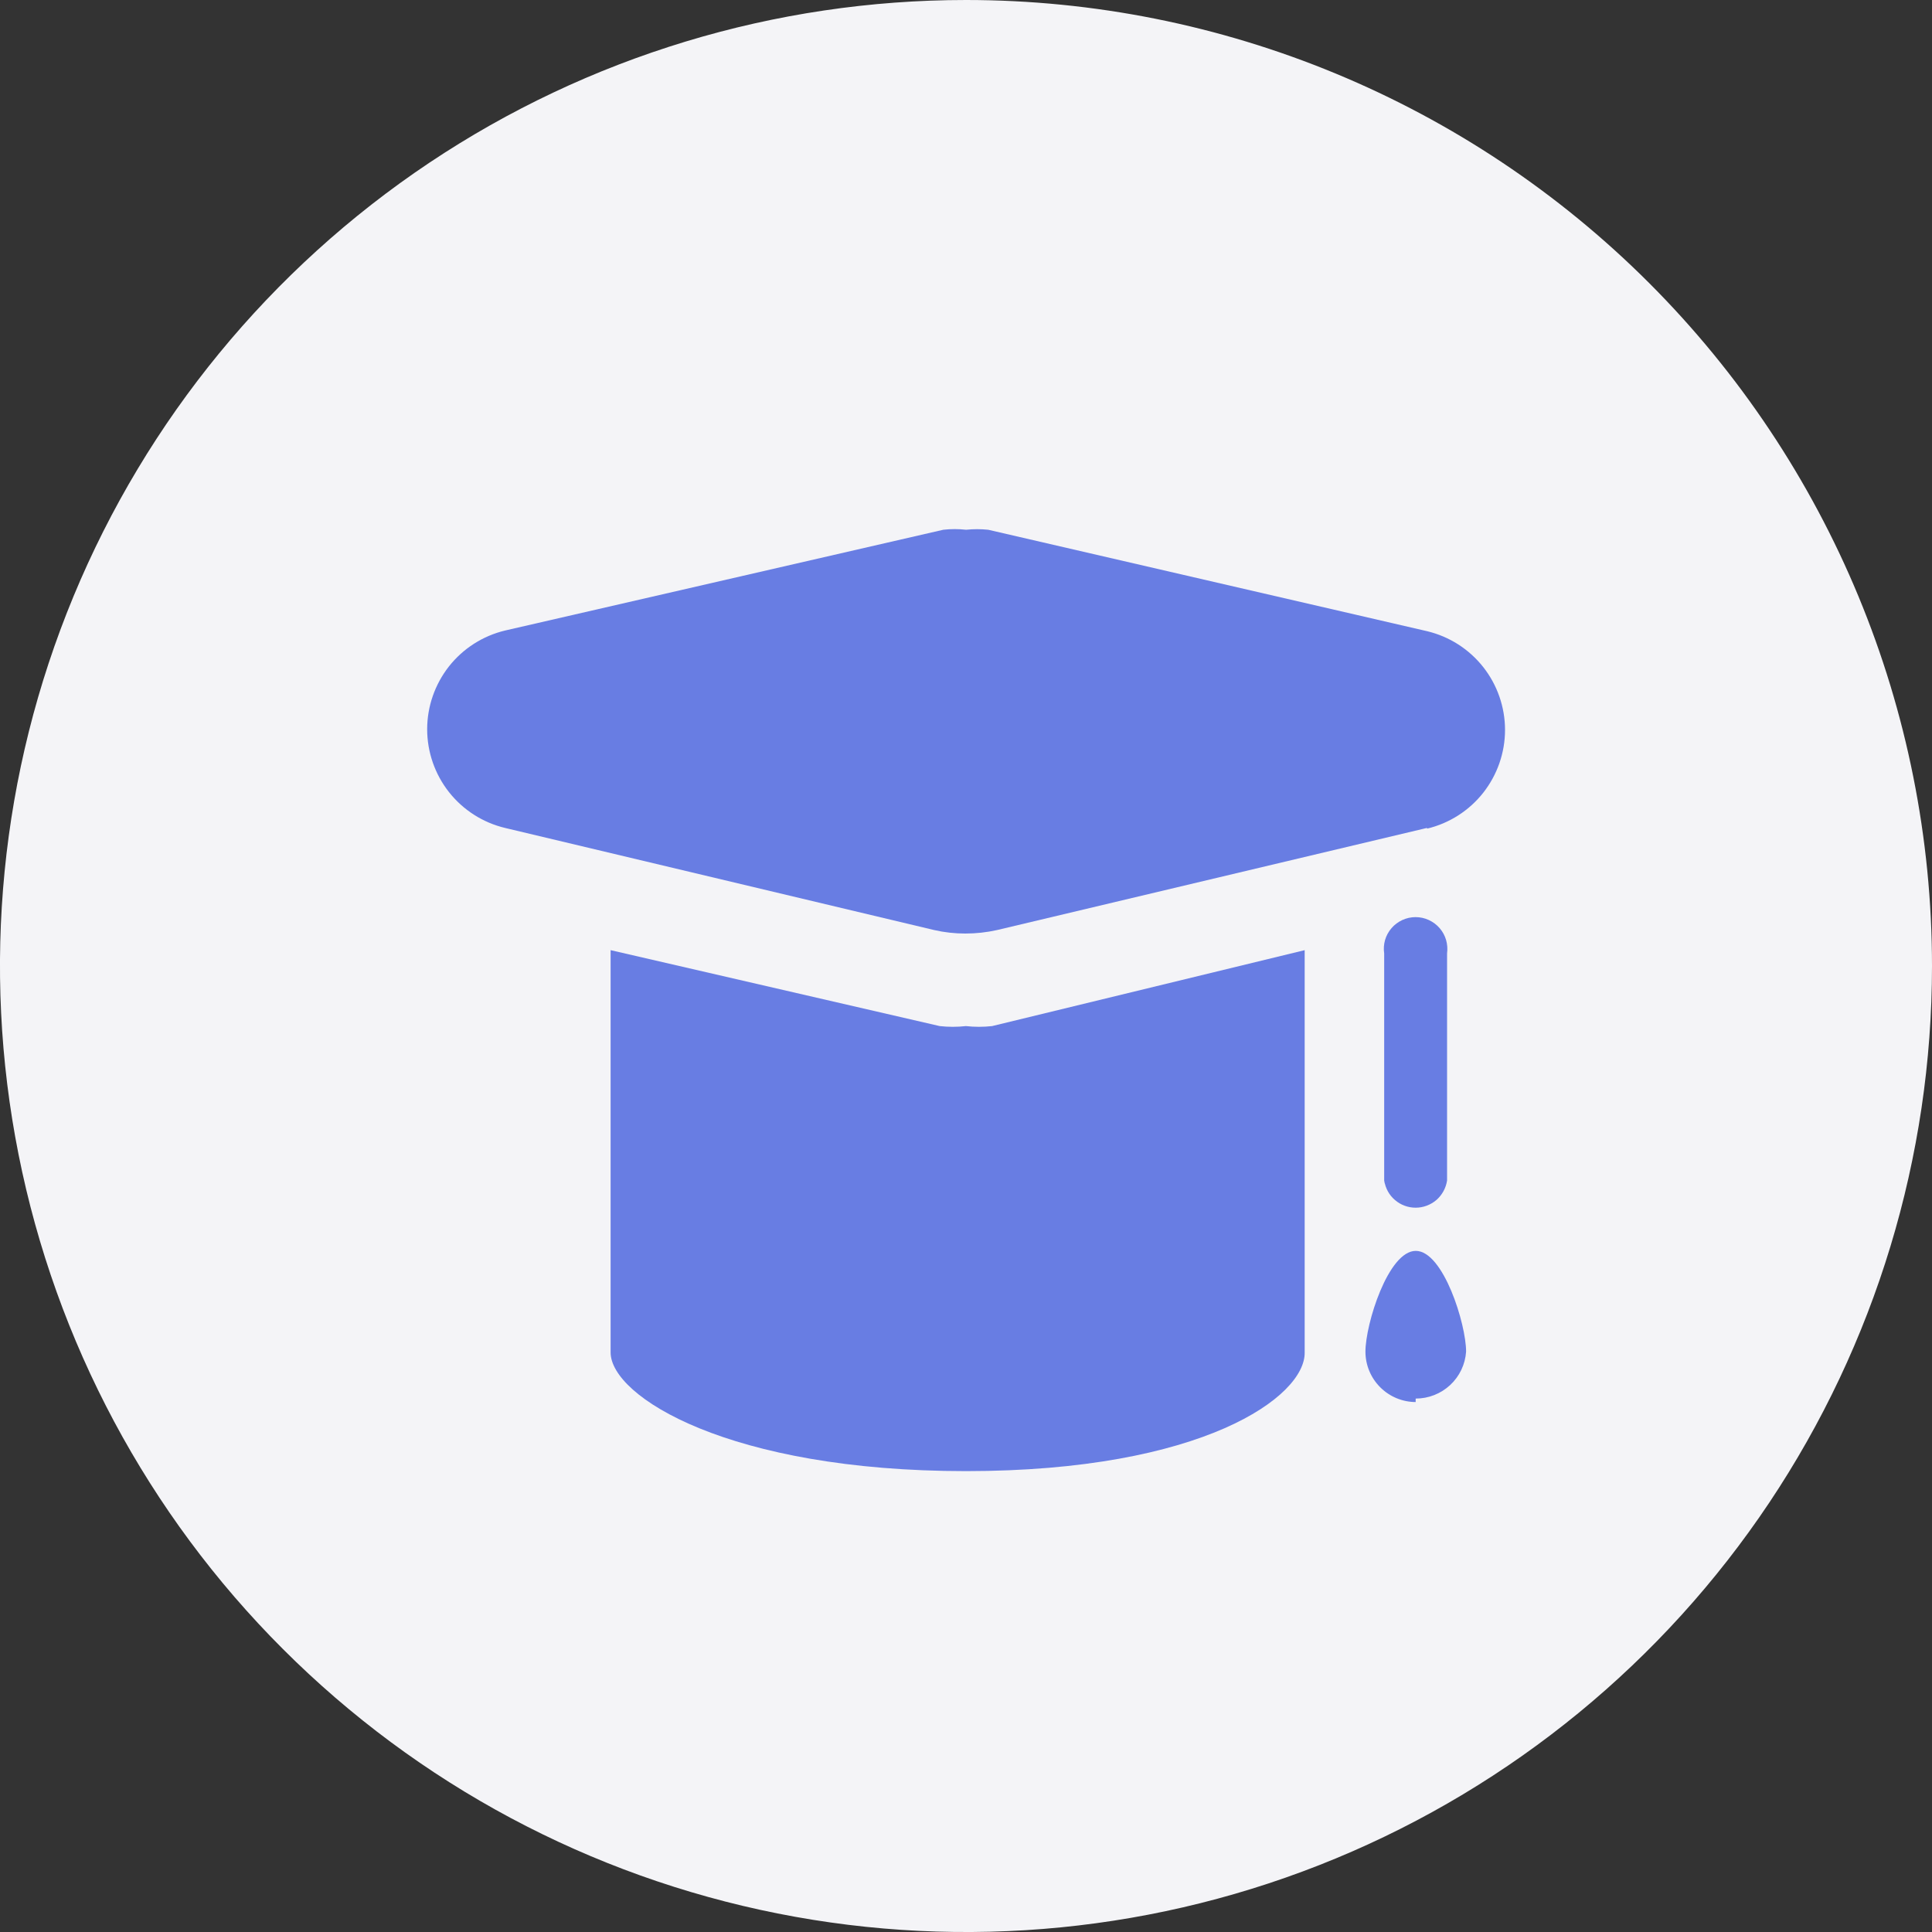
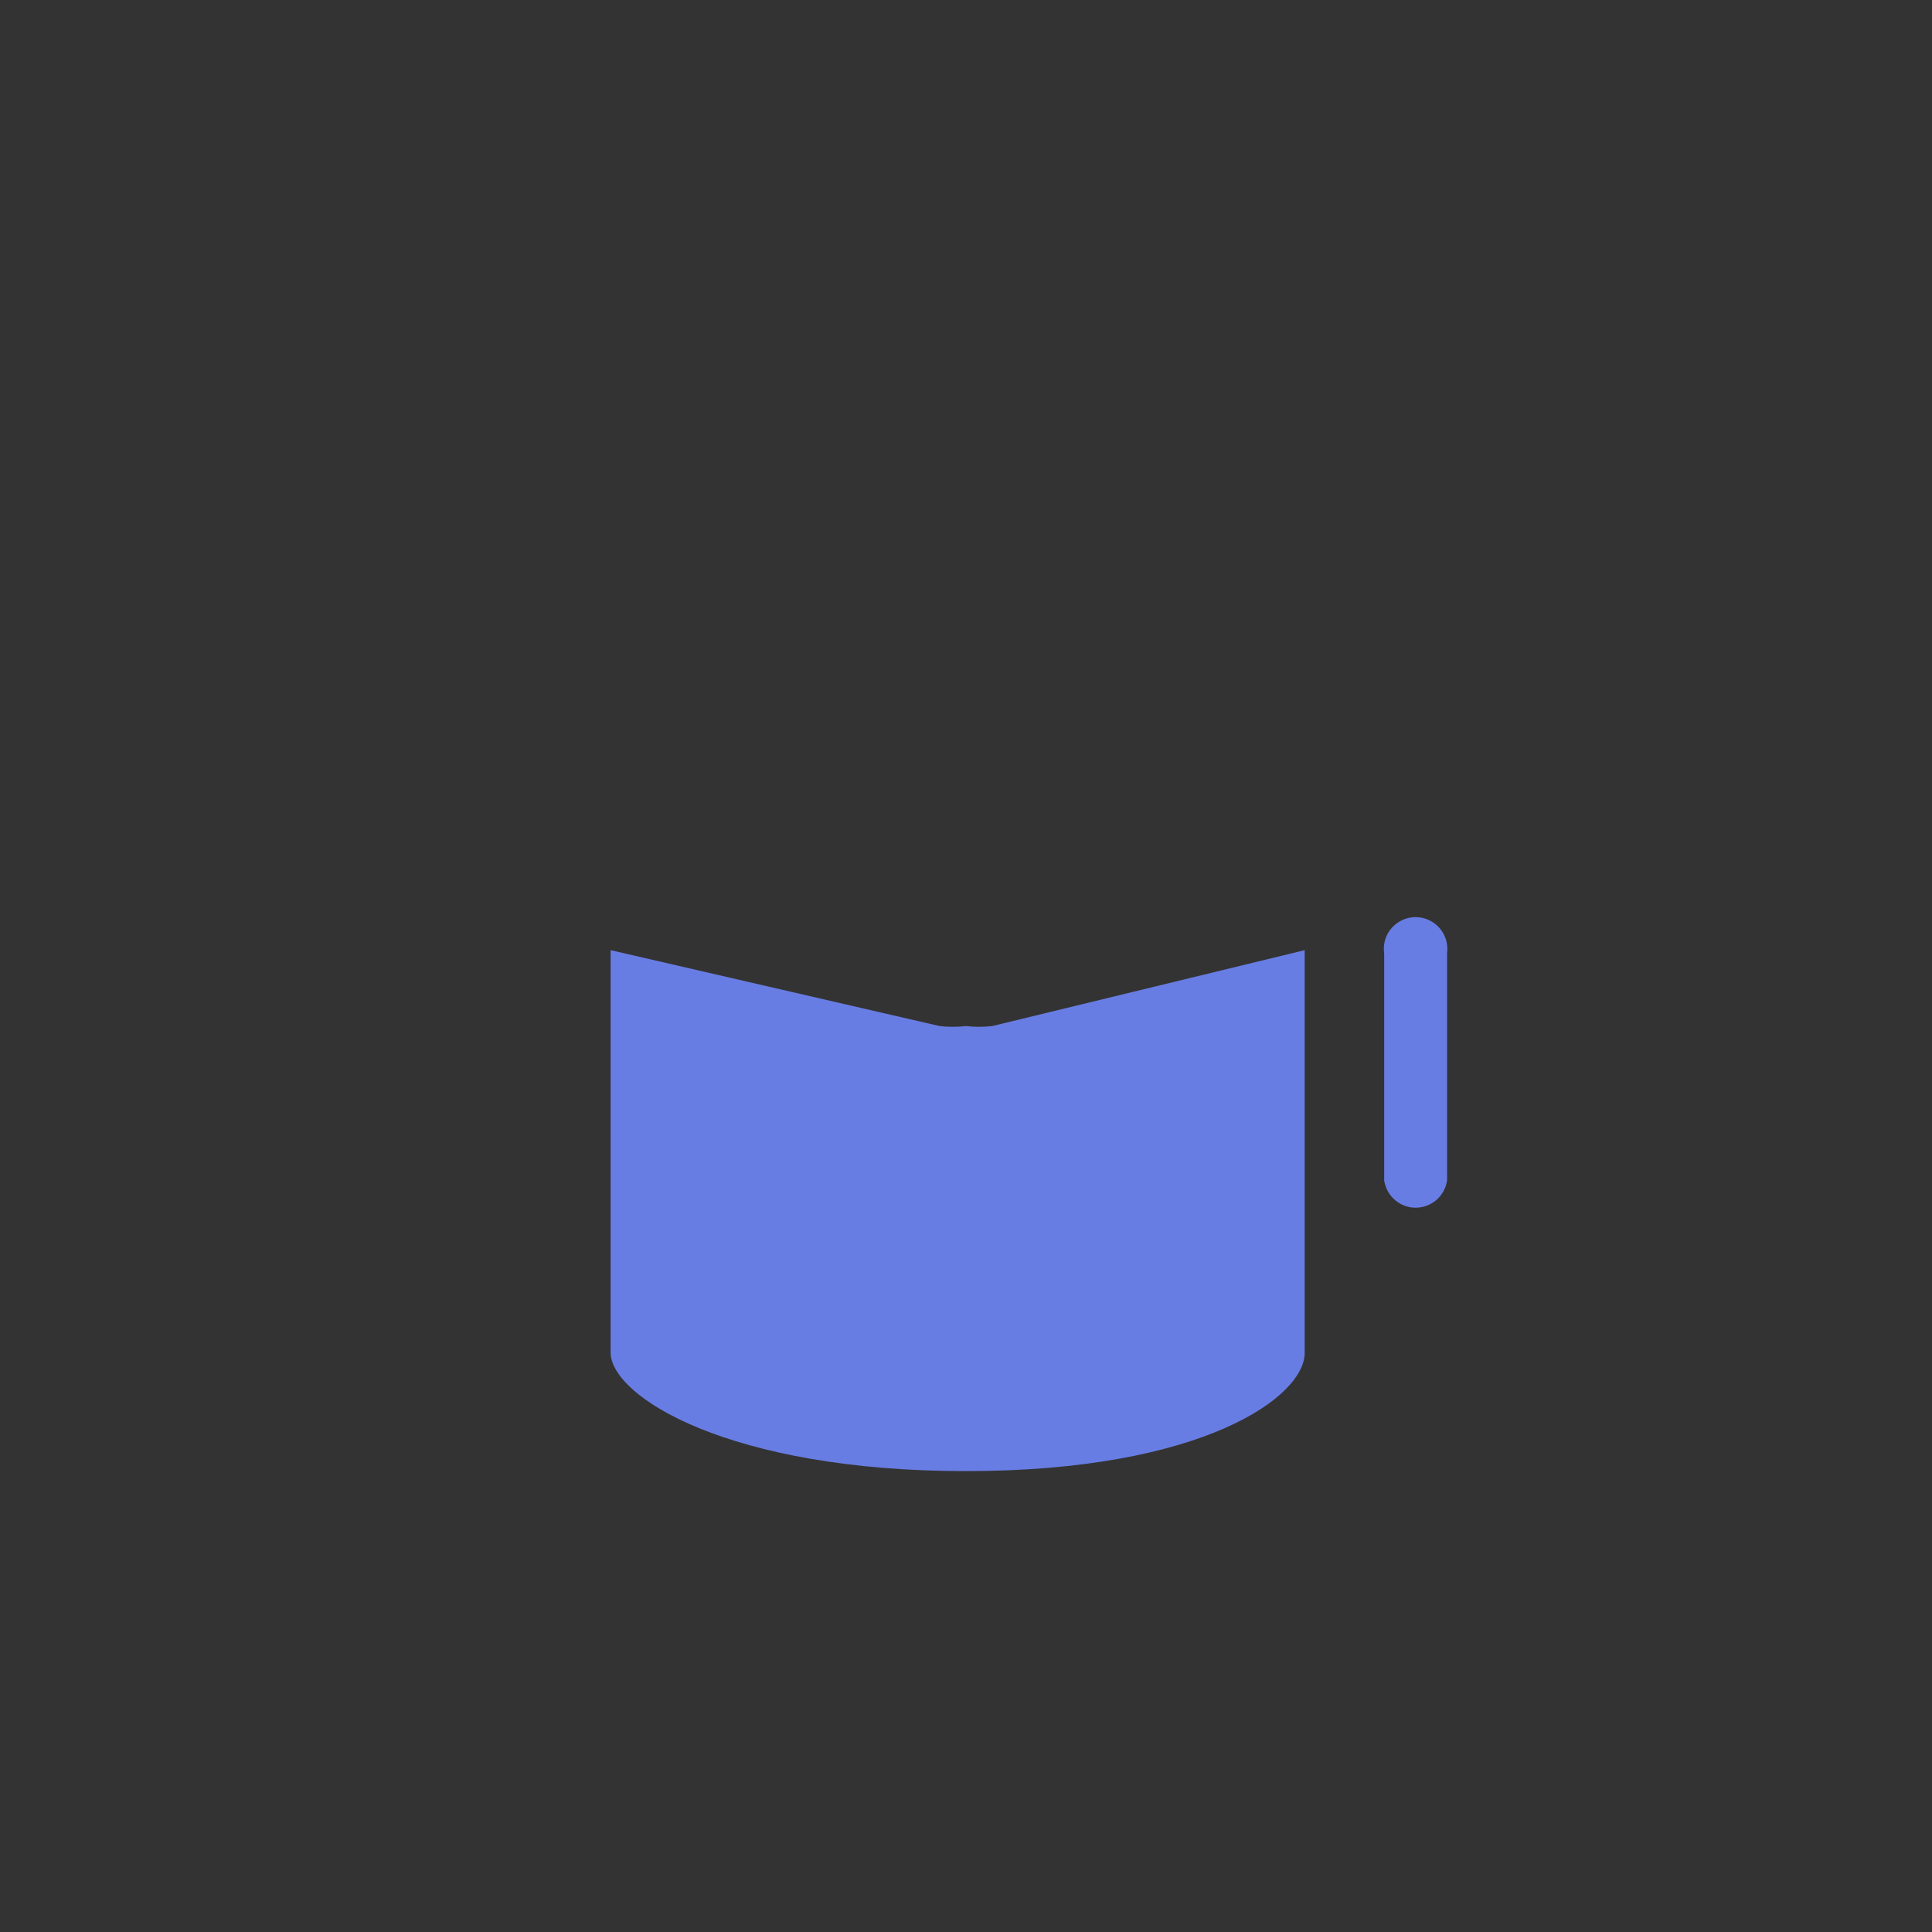
<svg xmlns="http://www.w3.org/2000/svg" width="100" height="100" viewBox="0 0 100 100" fill="none">
  <rect x="0" y="0" width="100" height="100" fill="#333333" stroke="none" />
-   <path d="M50 0C40.11 0 30.445 2.93 22.22 8.425C14 13.92 7.59 21.73 3.805 30.865C0.02 40 -0.97 50.055 0.96 59.755C2.89 69.455 7.65 78.365 14.645 85.355C21.64 92.35 30.545 97.11 40.245 99.04C49.945 100.97 60 99.98 69.135 96.195C78.27 92.41 86.08 86 91.575 77.78C97.07 69.555 100 59.89 100 50C100 36.74 94.73 24.02 85.355 14.645C75.98 5.27 63.26 0 50 0Z" fill="#F4F4F7" />
  <path d="M50 76.145C37.75 76.145 31.605 72.29 31.605 70V49.18L48.64 53.11C49.09 53.16 49.545 53.16 49.995 53.11C50.445 53.16 50.9 53.16 51.35 53.11L67.53 49.18V70C67.57 72.285 62.25 76.145 50 76.145Z" fill="#687DE3" />
-   <path d="M73.285 72.57C72.595 72.57 71.93 72.295 71.44 71.805C70.95 71.315 70.675 70.655 70.675 69.96C70.675 68.53 71.855 64.745 73.28 64.745C74.705 64.745 75.885 68.53 75.885 69.96C75.84 70.62 75.545 71.24 75.06 71.69C74.575 72.14 73.94 72.39 73.275 72.39V72.57H73.285Z" fill="#687DE3" />
  <path d="M71.645 61.25V49.355C71.61 49.12 71.625 48.885 71.69 48.655C71.755 48.43 71.87 48.22 72.025 48.04C72.18 47.86 72.37 47.72 72.585 47.62C72.8 47.52 73.035 47.47 73.27 47.47C73.505 47.47 73.74 47.52 73.955 47.62C74.17 47.72 74.36 47.86 74.515 48.04C74.67 48.22 74.785 48.43 74.85 48.655C74.915 48.88 74.93 49.12 74.9 49.355V61.105C74.84 61.495 74.645 61.85 74.35 62.11C74.05 62.365 73.67 62.51 73.275 62.51C72.88 62.51 72.5 62.37 72.2 62.11C71.9 61.855 71.705 61.495 71.65 61.105V61.25H71.645Z" fill="#687DE3" />
-   <path d="M73.855 42.855L51.605 48.14C51.065 48.26 50.515 48.32 49.96 48.32C49.42 48.32 48.88 48.26 48.355 48.14L26.145 42.855C24.995 42.58 23.975 41.93 23.24 41C22.51 40.075 22.11 38.925 22.11 37.745C22.11 36.565 22.51 35.42 23.24 34.49C23.97 33.565 24.995 32.91 26.145 32.635L48.825 27.42C49.215 27.375 49.61 27.375 50.005 27.42C50.385 27.38 50.77 27.38 51.15 27.42L73.865 32.67C75.015 32.945 76.035 33.595 76.77 34.525C77.5 35.45 77.9 36.6 77.9 37.78C77.9 38.96 77.5 40.105 76.77 41.035C76.04 41.96 75.015 42.615 73.865 42.89V42.855H73.855Z" fill="#687DE3" />
</svg>